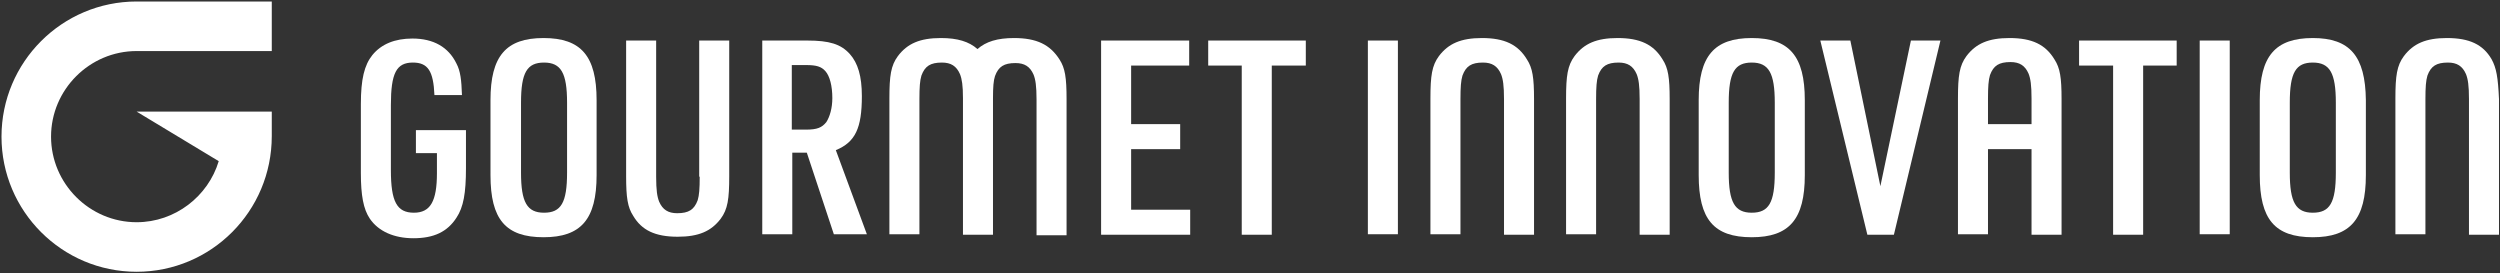
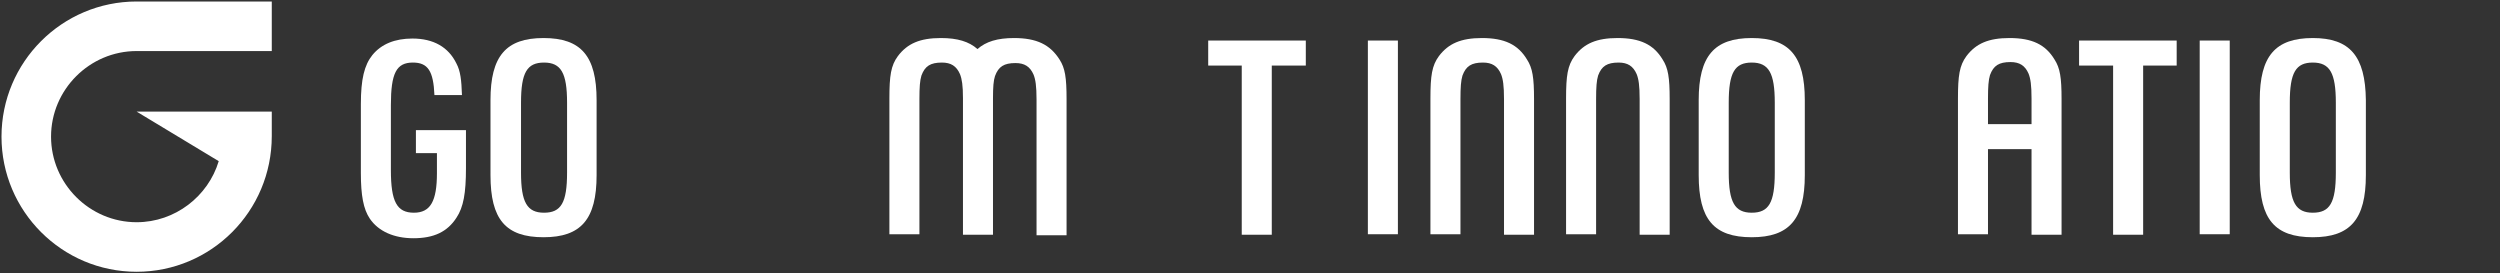
<svg xmlns="http://www.w3.org/2000/svg" version="1.1" id="レイヤー_1" x="0px" y="0px" viewBox="0 0 499.5 54.6" style="enable-background:new 0 0 499.5 54.6;" xml:space="preserve">
  <rect x="0" y="0" width="499.5" height="54.6" fill="#333333" stroke="none" />
  <style type="text/css">
	.st0{fill:#FFFFFF;}
</style>
  <g>
    <g>
      <path class="st0" d="M83.1,30.6h4.2v4c0,5.6-1.3,7.9-4.6,7.9c-3.4,0-4.6-2.2-4.6-8.5v-13c0-6.4,1.1-8.5,4.4-8.5    c3,0,4.1,1.7,4.3,6.5h5.5c-0.1-3-0.3-4.8-1.1-6.3c-1.6-3.3-4.6-5-8.8-5c-3.5,0-6.2,1.1-8,3.3c-1.6,2-2.3,4.8-2.3,9.8v13.8    c0,4.4,0.5,7.2,1.8,9.1c1.7,2.5,4.8,3.9,8.7,3.9c4.1,0,6.8-1.3,8.6-4.1c1.4-2.1,1.9-4.9,1.9-9.9V26H83.1V30.6z" />
      <path class="st0" d="M108.6,7.6c-7.5,0-10.6,3.6-10.6,12.4V35c0,8.8,3,12.4,10.6,12.4c7.5,0,10.6-3.6,10.6-12.4V20    C119.2,11.2,116.1,7.6,108.6,7.6z M113.3,34.5c0,6-1.2,8-4.6,8s-4.6-2.1-4.6-8v-14c0-6,1.2-8,4.6-8s4.6,2.1,4.6,8V34.5z" />
-       <path class="st0" d="M139.8,35.3c0,2.4-0.1,3.7-0.4,4.7c-0.7,1.9-1.8,2.6-4.1,2.6c-1.8,0-2.9-0.7-3.6-2.3c-0.4-1-0.6-2.3-0.6-5    V8.1h-6v27.1c0,4.3,0.3,6.2,1.4,7.9c1.7,2.9,4.4,4.2,8.9,4.2c4.2,0,6.7-1.1,8.6-3.6c1.4-1.9,1.7-3.9,1.7-8.5V8.1h-6V35.3z" />
-       <path class="st0" d="M172.2,19.2c0-4-0.8-6.6-2.4-8.4c-1.8-2-4.1-2.7-8.5-2.7h-9v38.7h6V30.5h2.9l5.4,16.3h6.6L167,30    C170.9,28.4,172.2,25.6,172.2,19.2z M165.1,24.4c-0.9,1.1-1.8,1.5-4.1,1.5h-2.8V13h2.9c2,0,3,0.3,3.8,1.2c0.9,1,1.4,3,1.4,5.4    C166.3,21.6,165.8,23.3,165.1,24.4z" />
      <path class="st0" d="M202.6,7.6c-3.3,0-5.6,0.7-7.3,2.2c-1.7-1.5-4-2.2-7.3-2.2c-4.2,0-6.7,1.1-8.6,3.6c-1.4,1.9-1.7,3.9-1.7,8.5    v27.1h6V19.8c0-2.4,0.1-3.7,0.4-4.7c0.7-1.9,1.8-2.6,4.1-2.6c1.8,0,2.9,0.7,3.6,2.3c0.4,1,0.6,2.3,0.6,4.8c0,0.1,0,0.1,0,0.2v27.1    h0h6h0V19.8c0-0.1,0-0.1,0-0.2c0-2.2,0.1-3.5,0.4-4.4c0.7-1.9,1.8-2.6,4.1-2.6c1.8,0,2.9,0.7,3.6,2.3c0.4,1,0.6,2.3,0.6,5v27.1h6    V19.8c0-4.3-0.3-6.2-1.4-7.9C209.8,8.9,207.1,7.6,202.6,7.6z" />
-       <polygon class="st0" points="226,29.8 235.8,29.8 235.8,24.8 226,24.8 226,13.1 237.6,13.1 237.6,8.1 220,8.1 220,46.9     237.8,46.9 237.8,41.9 226,41.9   " />
      <polygon class="st0" points="241.4,13.1 248.1,13.1 248.1,46.9 254.1,46.9 254.1,13.1 260.9,13.1 260.9,8.1 241.4,8.1   " />
      <rect x="273.3" y="8.1" class="st0" width="6" height="38.7" />
      <path class="st0" d="M296.1,7.6c-4.2,0-6.7,1.1-8.6,3.6c-1.4,1.9-1.7,3.9-1.7,8.5v27.1h6V19.8c0-2.4,0.1-3.7,0.4-4.7    c0.7-1.9,1.8-2.6,4.1-2.6c1.8,0,2.9,0.7,3.6,2.3c0.4,1,0.6,2.3,0.6,5v27.1h6V19.8c0-4.3-0.3-6.2-1.4-7.9    C303.3,8.9,300.6,7.6,296.1,7.6z" />
      <path class="st0" d="M323.2,7.6c-4.2,0-6.7,1.1-8.6,3.6c-1.4,1.9-1.7,3.9-1.7,8.5v27.1h6V19.8c0-2.4,0.1-3.7,0.4-4.7    c0.7-1.9,1.8-2.6,4.1-2.6c1.8,0,2.9,0.7,3.6,2.3c0.4,1,0.6,2.3,0.6,5v27.1h6V19.8c0-4.3-0.3-6.2-1.4-7.9    C330.4,8.9,327.7,7.6,323.2,7.6z" />
      <path class="st0" d="M350,7.6c-7.5,0-10.6,3.6-10.6,12.4V35c0,8.8,3,12.4,10.6,12.4c7.5,0,10.6-3.6,10.6-12.4V20    C360.6,11.2,357.5,7.6,350,7.6z M354.6,34.5c0,6-1.2,8-4.6,8c-3.4,0-4.6-2.1-4.6-8v-14c0-6,1.2-8,4.6-8c3.4,0,4.6,2.1,4.6,8V34.5z    " />
-       <polygon class="st0" points="375.7,37.2 369.7,8.1 363.7,8.1 373.1,46.9 378.4,46.9 387.7,8.1 381.8,8.1   " />
      <path class="st0" d="M401.5,7.6c-4.2,0-6.7,1.1-8.6,3.6c-1.4,1.9-1.7,3.9-1.7,8.5v27.1h6V29.8h8.7v17.1h6V19.8    c0-4.3-0.3-6.2-1.4-7.9C408.7,8.9,406,7.6,401.5,7.6z M397.2,24.8v-5.1c0-2.4,0.1-3.7,0.4-4.7c0.7-1.9,1.8-2.6,4.1-2.6    c1.8,0,2.9,0.7,3.6,2.3c0.4,1,0.6,2.3,0.6,5v5.1H397.2z" />
      <polygon class="st0" points="415.4,13.1 422.2,13.1 422.2,46.9 428.2,46.9 428.2,13.1 434.9,13.1 434.9,8.1 415.4,8.1   " />
      <rect x="439.5" y="8.1" class="st0" width="6" height="38.7" />
      <path class="st0" d="M462.1,7.6c-7.5,0-10.6,3.6-10.6,12.4V35c0,8.8,3,12.4,10.6,12.4c7.5,0,10.6-3.6,10.6-12.4V20    C472.6,11.2,469.5,7.6,462.1,7.6z M466.7,34.5c0,6-1.2,8-4.6,8s-4.6-2.1-4.6-8v-14c0-6,1.2-8,4.6-8s4.6,2.1,4.6,8V34.5z" />
-       <path class="st0" d="M497.8,11.8c-1.7-2.9-4.4-4.2-8.9-4.2c-4.2,0-6.7,1.1-8.6,3.6c-1.4,1.9-1.7,3.9-1.7,8.5v27.1h6V19.8    c0-2.4,0.1-3.7,0.4-4.7c0.7-1.9,1.8-2.6,4.1-2.6c1.8,0,2.9,0.7,3.6,2.3c0.4,1,0.6,2.3,0.6,5v27.1h6V19.8    C499.1,15.5,498.8,13.6,497.8,11.8z" />
    </g>
    <path class="st0" d="M27.3,54.3c-14.9,0-27-12.1-27-27s12.1-27,27-27h27v9.9h-27c-9.4,0-17.1,7.7-17.1,17.1s7.7,17.1,17.1,17.1   c7.7,0,14.3-5.2,16.4-12.2l-16.4-9.9h27v4.9C54.3,42.2,42.2,54.3,27.3,54.3z" />
  </g>
</svg>